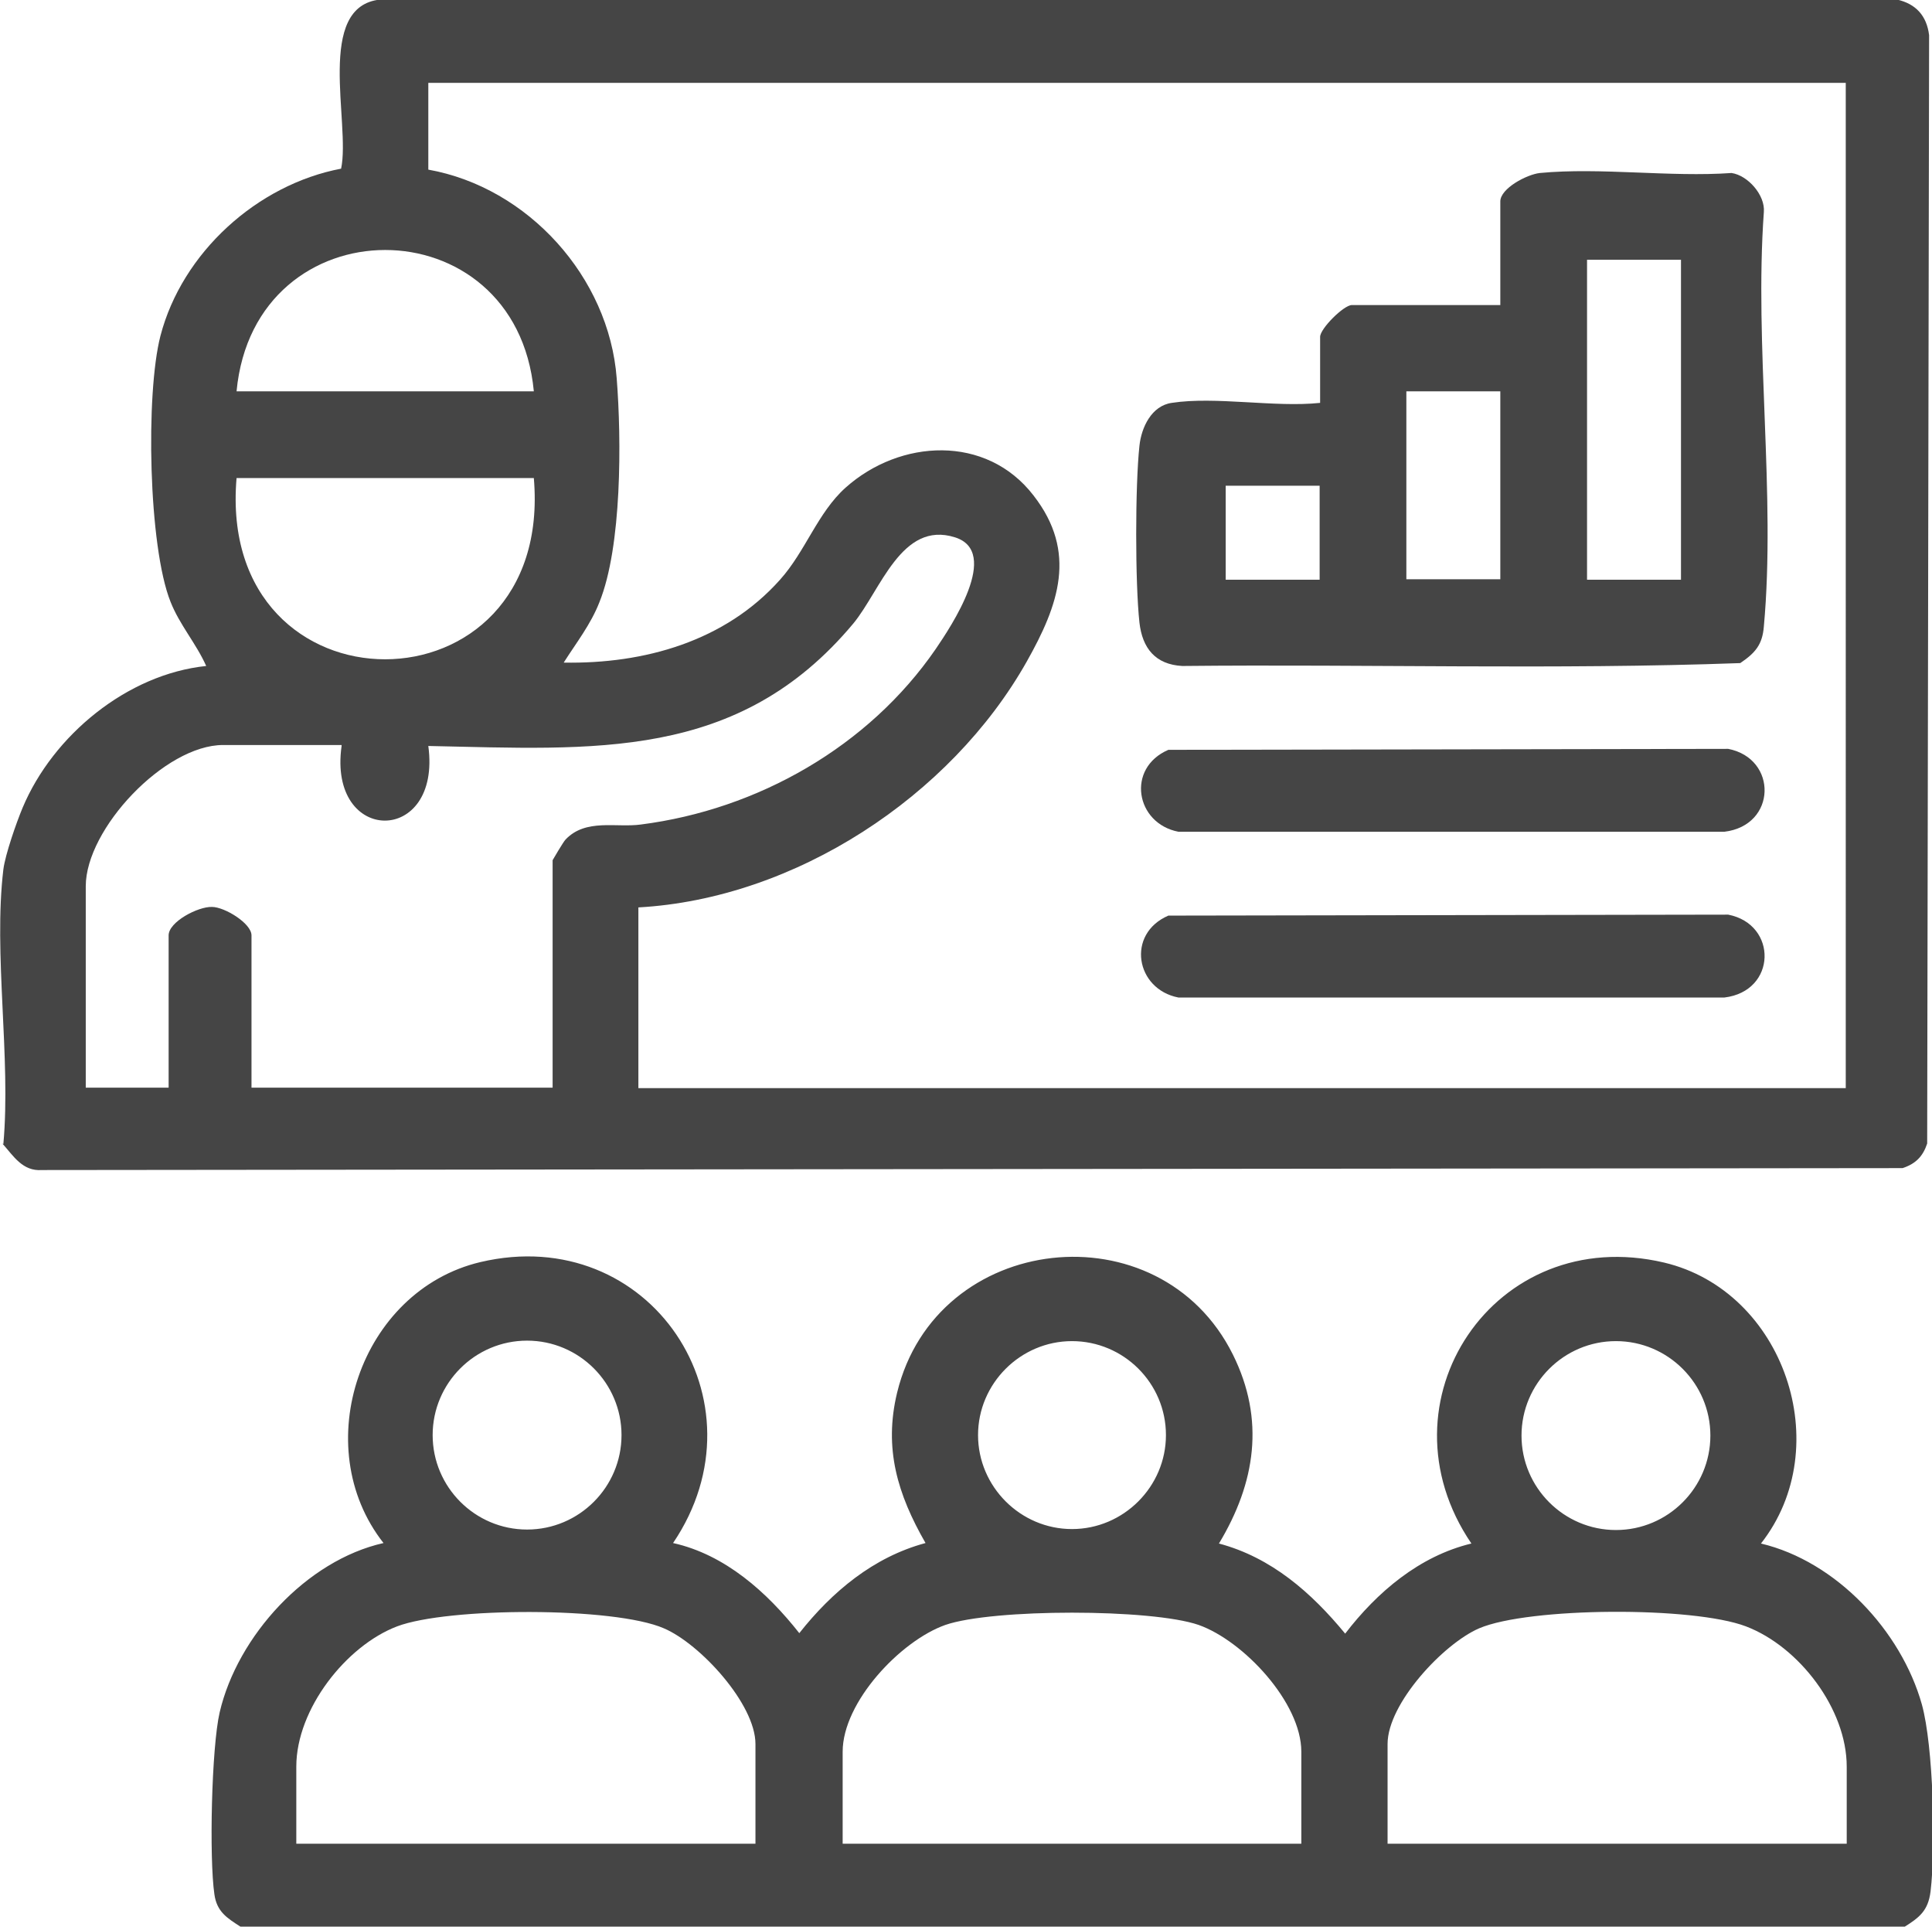
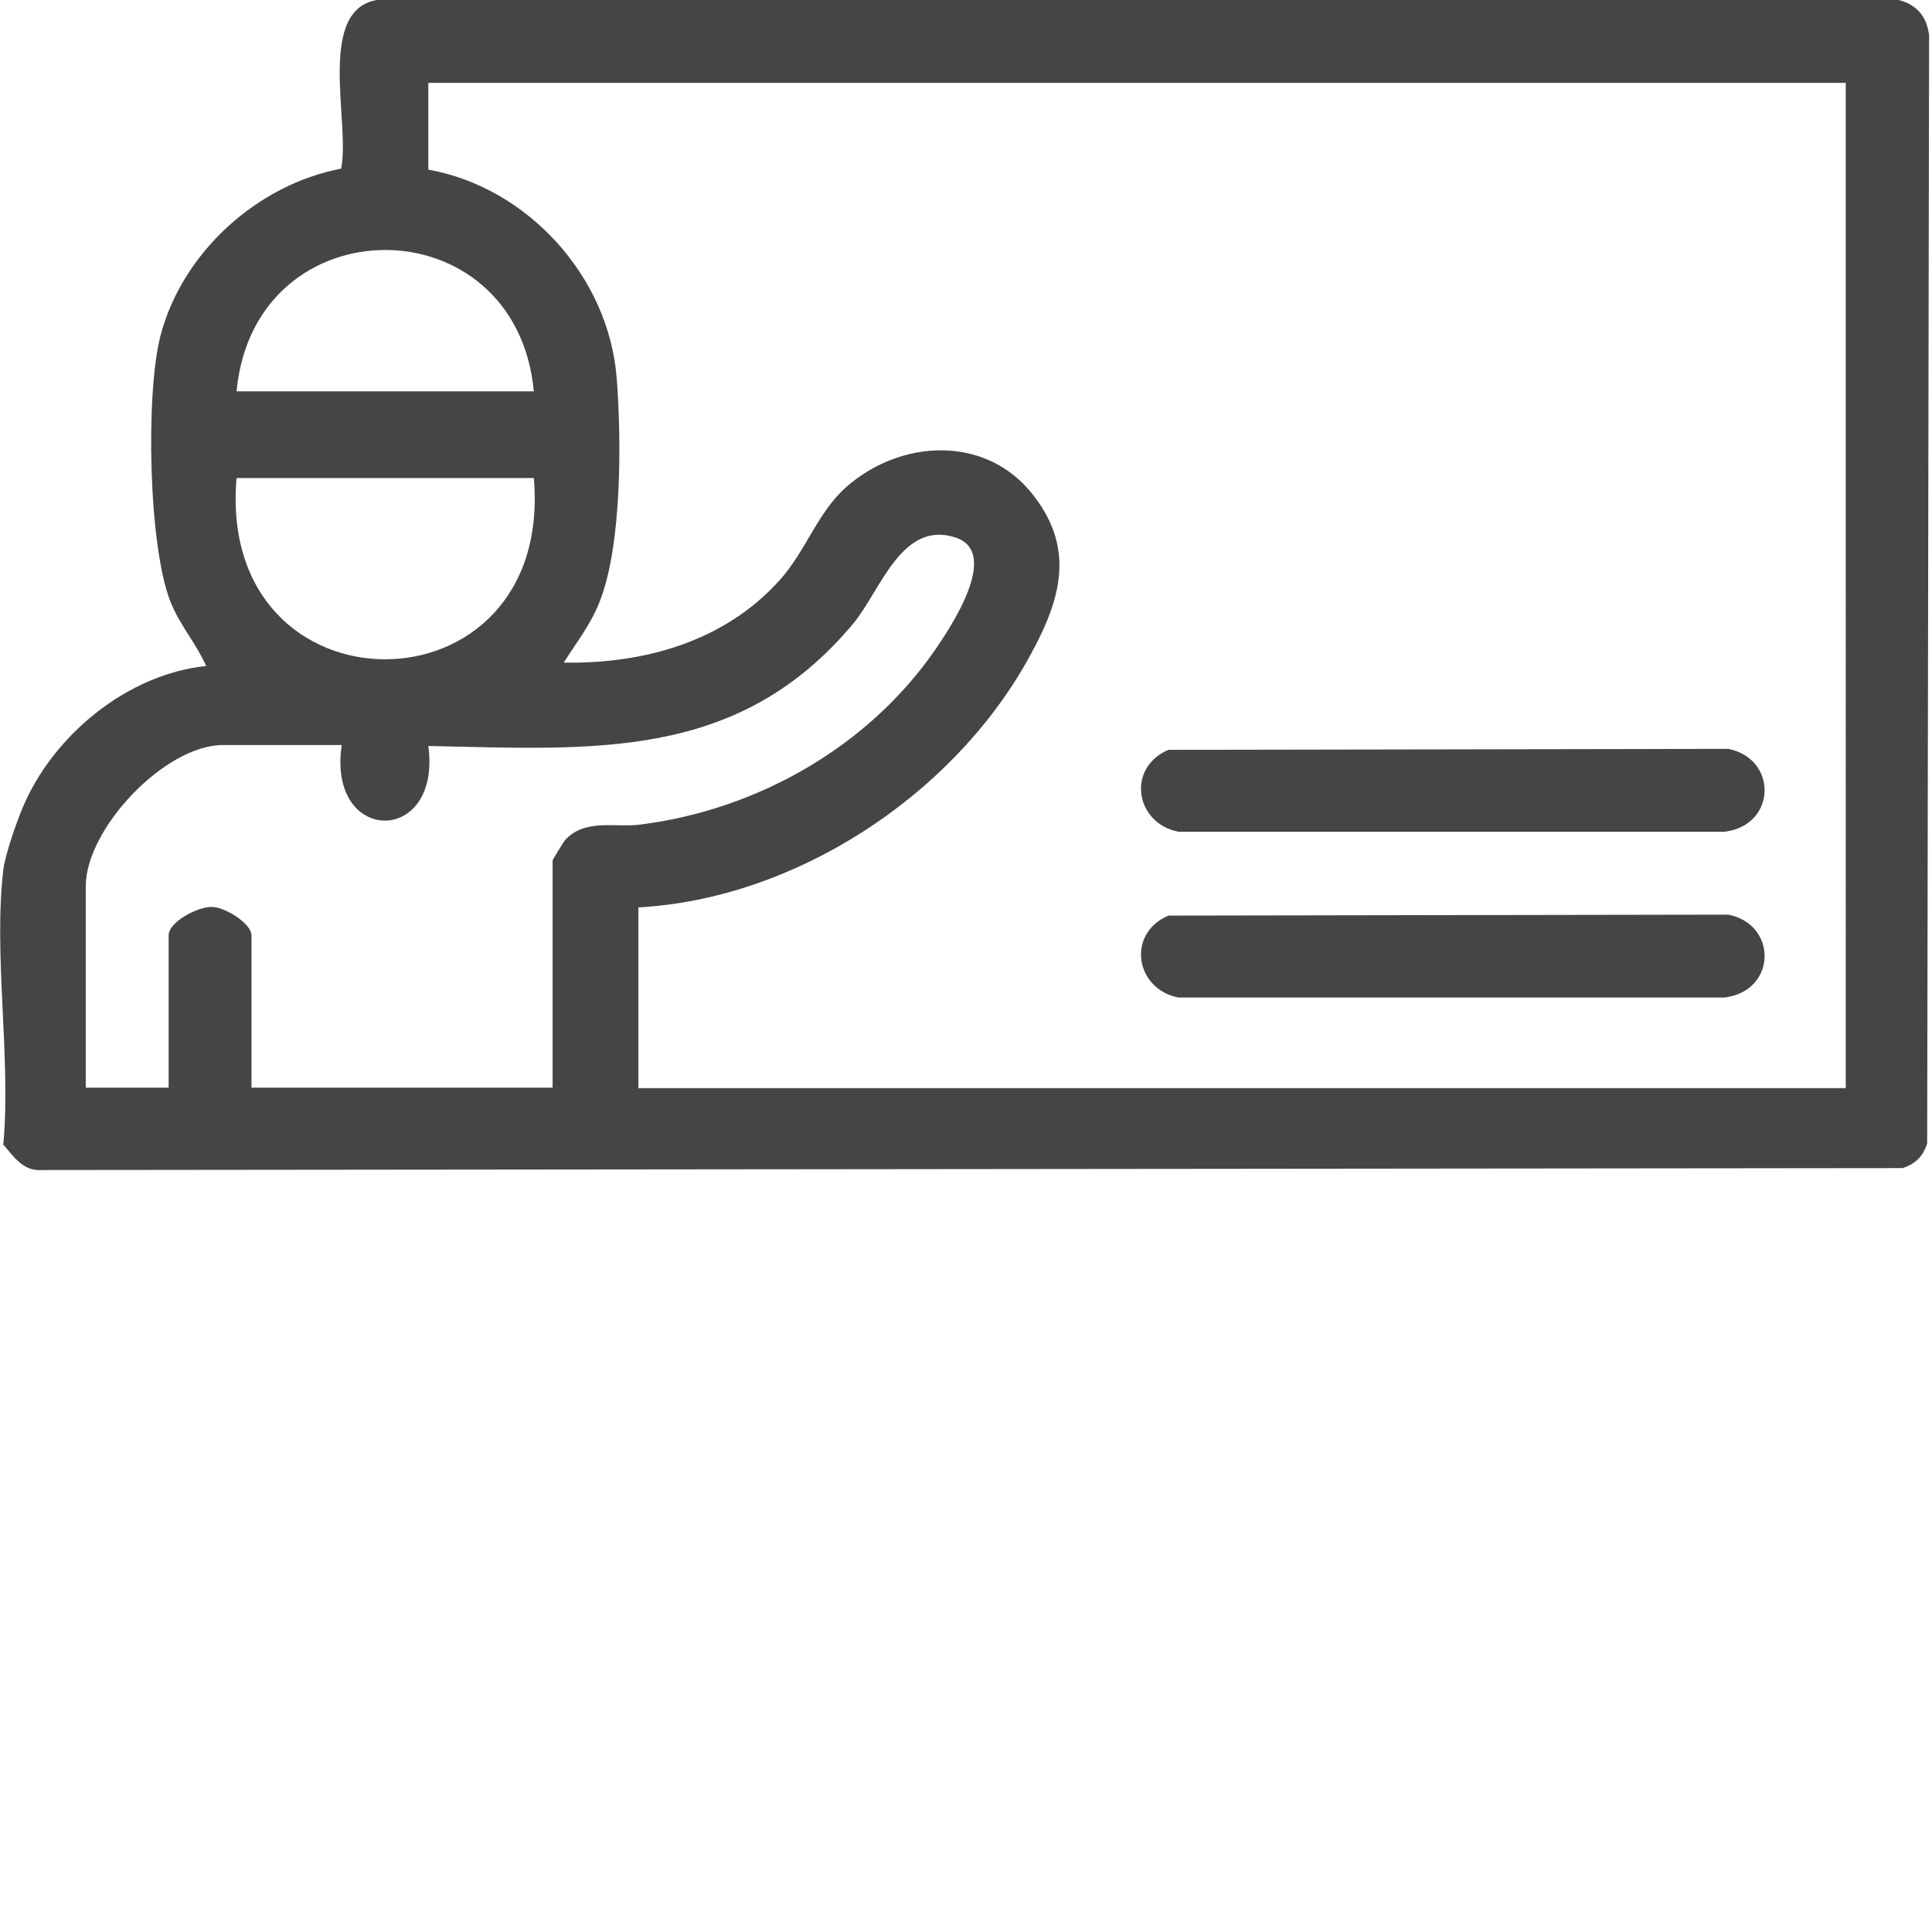
<svg xmlns="http://www.w3.org/2000/svg" id="Capa_2" data-name="Capa 2" viewBox="0 0 40.1 39.98">
  <defs>
    <style>      .cls-1 {        fill: #454545;      }    </style>
  </defs>
  <g id="Capa_1-2" data-name="Capa 1">
    <g>
      <g>
        <path class="cls-1" d="M.07,23.74c.16-1.79-.21-3.95,0-5.7.04-.31.27-.97.4-1.28.63-1.5,2.17-2.77,3.81-2.94-.21-.47-.55-.85-.74-1.33-.46-1.15-.52-4.32-.21-5.52.45-1.73,2.01-3.14,3.75-3.47.2-.94-.55-3.38.82-3.51h31.47c.4.09.62.34.67.74l-.04,23c-.09.27-.24.42-.51.51l-38.62.04c-.4.03-.59-.29-.82-.55ZM38.33,1.72H8.89v1.8c2.07.37,3.75,2.23,3.91,4.33.1,1.27.11,3.49-.36,4.65-.18.46-.48.84-.74,1.25,1.67.03,3.35-.44,4.49-1.72.53-.59.78-1.39,1.36-1.91,1.13-1.01,2.92-1.11,3.9.16.92,1.18.52,2.28-.14,3.45-1.58,2.8-4.81,4.92-8.06,5.1v3.75h25.06V1.72ZM11.08,8.12c-.37-3.91-5.8-3.91-6.17,0h6.17ZM11.08,9.92h-6.17c-.43,5.02,6.6,5.01,6.17,0ZM7.09,15.46h-2.46c-1.21,0-2.85,1.74-2.85,2.93v4.18h1.72v-3.16c0-.28.61-.6.9-.59.26,0,.82.34.82.59v3.16h6.25v-4.72s.22-.38.27-.43c.42-.44,1.05-.24,1.56-.31,2.43-.31,4.73-1.62,6.12-3.64.32-.47,1.36-2.02.4-2.32-1.11-.35-1.54,1.1-2.11,1.79-2.39,2.86-5.39,2.61-8.82,2.54.28,2.07-2.09,2.06-1.8,0Z" />
        <g>
-           <path class="cls-1" d="M27.4,8.36v-1.37c0-.17.49-.66.66-.66h3.08v-2.15c0-.27.55-.56.82-.59,1.26-.12,2.7.09,3.98,0,.34.05.7.46.67.81-.2,2.77.25,5.87,0,8.6-.03.38-.18.55-.49.76-3.85.14-7.72.02-11.58.06-.56-.03-.83-.37-.89-.9-.09-.82-.09-2.84,0-3.67.04-.38.25-.83.67-.89.91-.14,2.14.1,3.08,0ZM32.94,5.39v6.64h1.95v-6.64h-1.95ZM29.19,8.12v3.9h1.95v-3.9h-1.95ZM25.44,10.08v1.95h1.95v-1.95h-1.95Z" />
          <path class="cls-1" d="M24.25,15.56l11.62-.02c1.03.2,1.01,1.59-.08,1.72h-11.33c-.89-.17-1.09-1.32-.21-1.7Z" />
          <path class="cls-1" d="M24.25,19l11.62-.02c1.03.2,1.01,1.59-.08,1.72h-11.33c-.89-.17-1.09-1.32-.21-1.7Z" />
        </g>
      </g>
-       <path class="cls-1" d="M4.99,39.98c-.28-.18-.49-.31-.54-.67-.11-.75-.06-3.05.11-3.78.37-1.58,1.8-3.15,3.4-3.51-1.58-2.01-.48-5.24,2.01-5.83,3.52-.83,5.99,2.89,4,5.83,1.08.24,1.95,1.02,2.62,1.87.68-.86,1.54-1.58,2.62-1.87-.58-1.01-.87-1.96-.59-3.12.81-3.34,5.45-3.85,6.97-.79.67,1.35.47,2.66-.29,3.92,1.09.29,1.92,1.02,2.62,1.87.66-.86,1.54-1.61,2.62-1.87-2-2.94.48-6.66,4-5.83,2.49.59,3.59,3.82,2.01,5.83,1.56.37,2.91,1.81,3.34,3.34.24.87.29,2.97.18,3.88-.05.4-.23.54-.55.74H4.99ZM12.9,29.78c0-1.08-.88-1.96-1.96-1.96s-1.96.88-1.96,1.96.88,1.96,1.96,1.96,1.96-.88,1.96-1.96ZM24.2,29.78c0-1.08-.88-1.95-1.95-1.95s-1.95.88-1.95,1.95.88,1.95,1.95,1.95,1.95-.88,1.95-1.95ZM35.5,29.79c0-1.08-.88-1.96-1.96-1.96s-1.96.88-1.96,1.96.88,1.96,1.96,1.96,1.96-.88,1.96-1.96ZM15.68,38.26v-2.07c0-.83-1.15-2.08-1.9-2.4-1.03-.45-4.49-.44-5.54-.04s-2.09,1.71-2.09,2.91v1.6h9.53ZM27.01,38.26v-1.91c0-1.02-1.2-2.3-2.13-2.63-.98-.34-4.28-.34-5.26,0-.93.33-2.13,1.6-2.13,2.63v1.91h9.53ZM38.33,38.26v-1.6c0-1.2-.99-2.49-2.09-2.91s-4.51-.4-5.54.04c-.74.32-1.9,1.56-1.9,2.4v2.07h9.53Z" />
    </g>
  </g>
</svg>